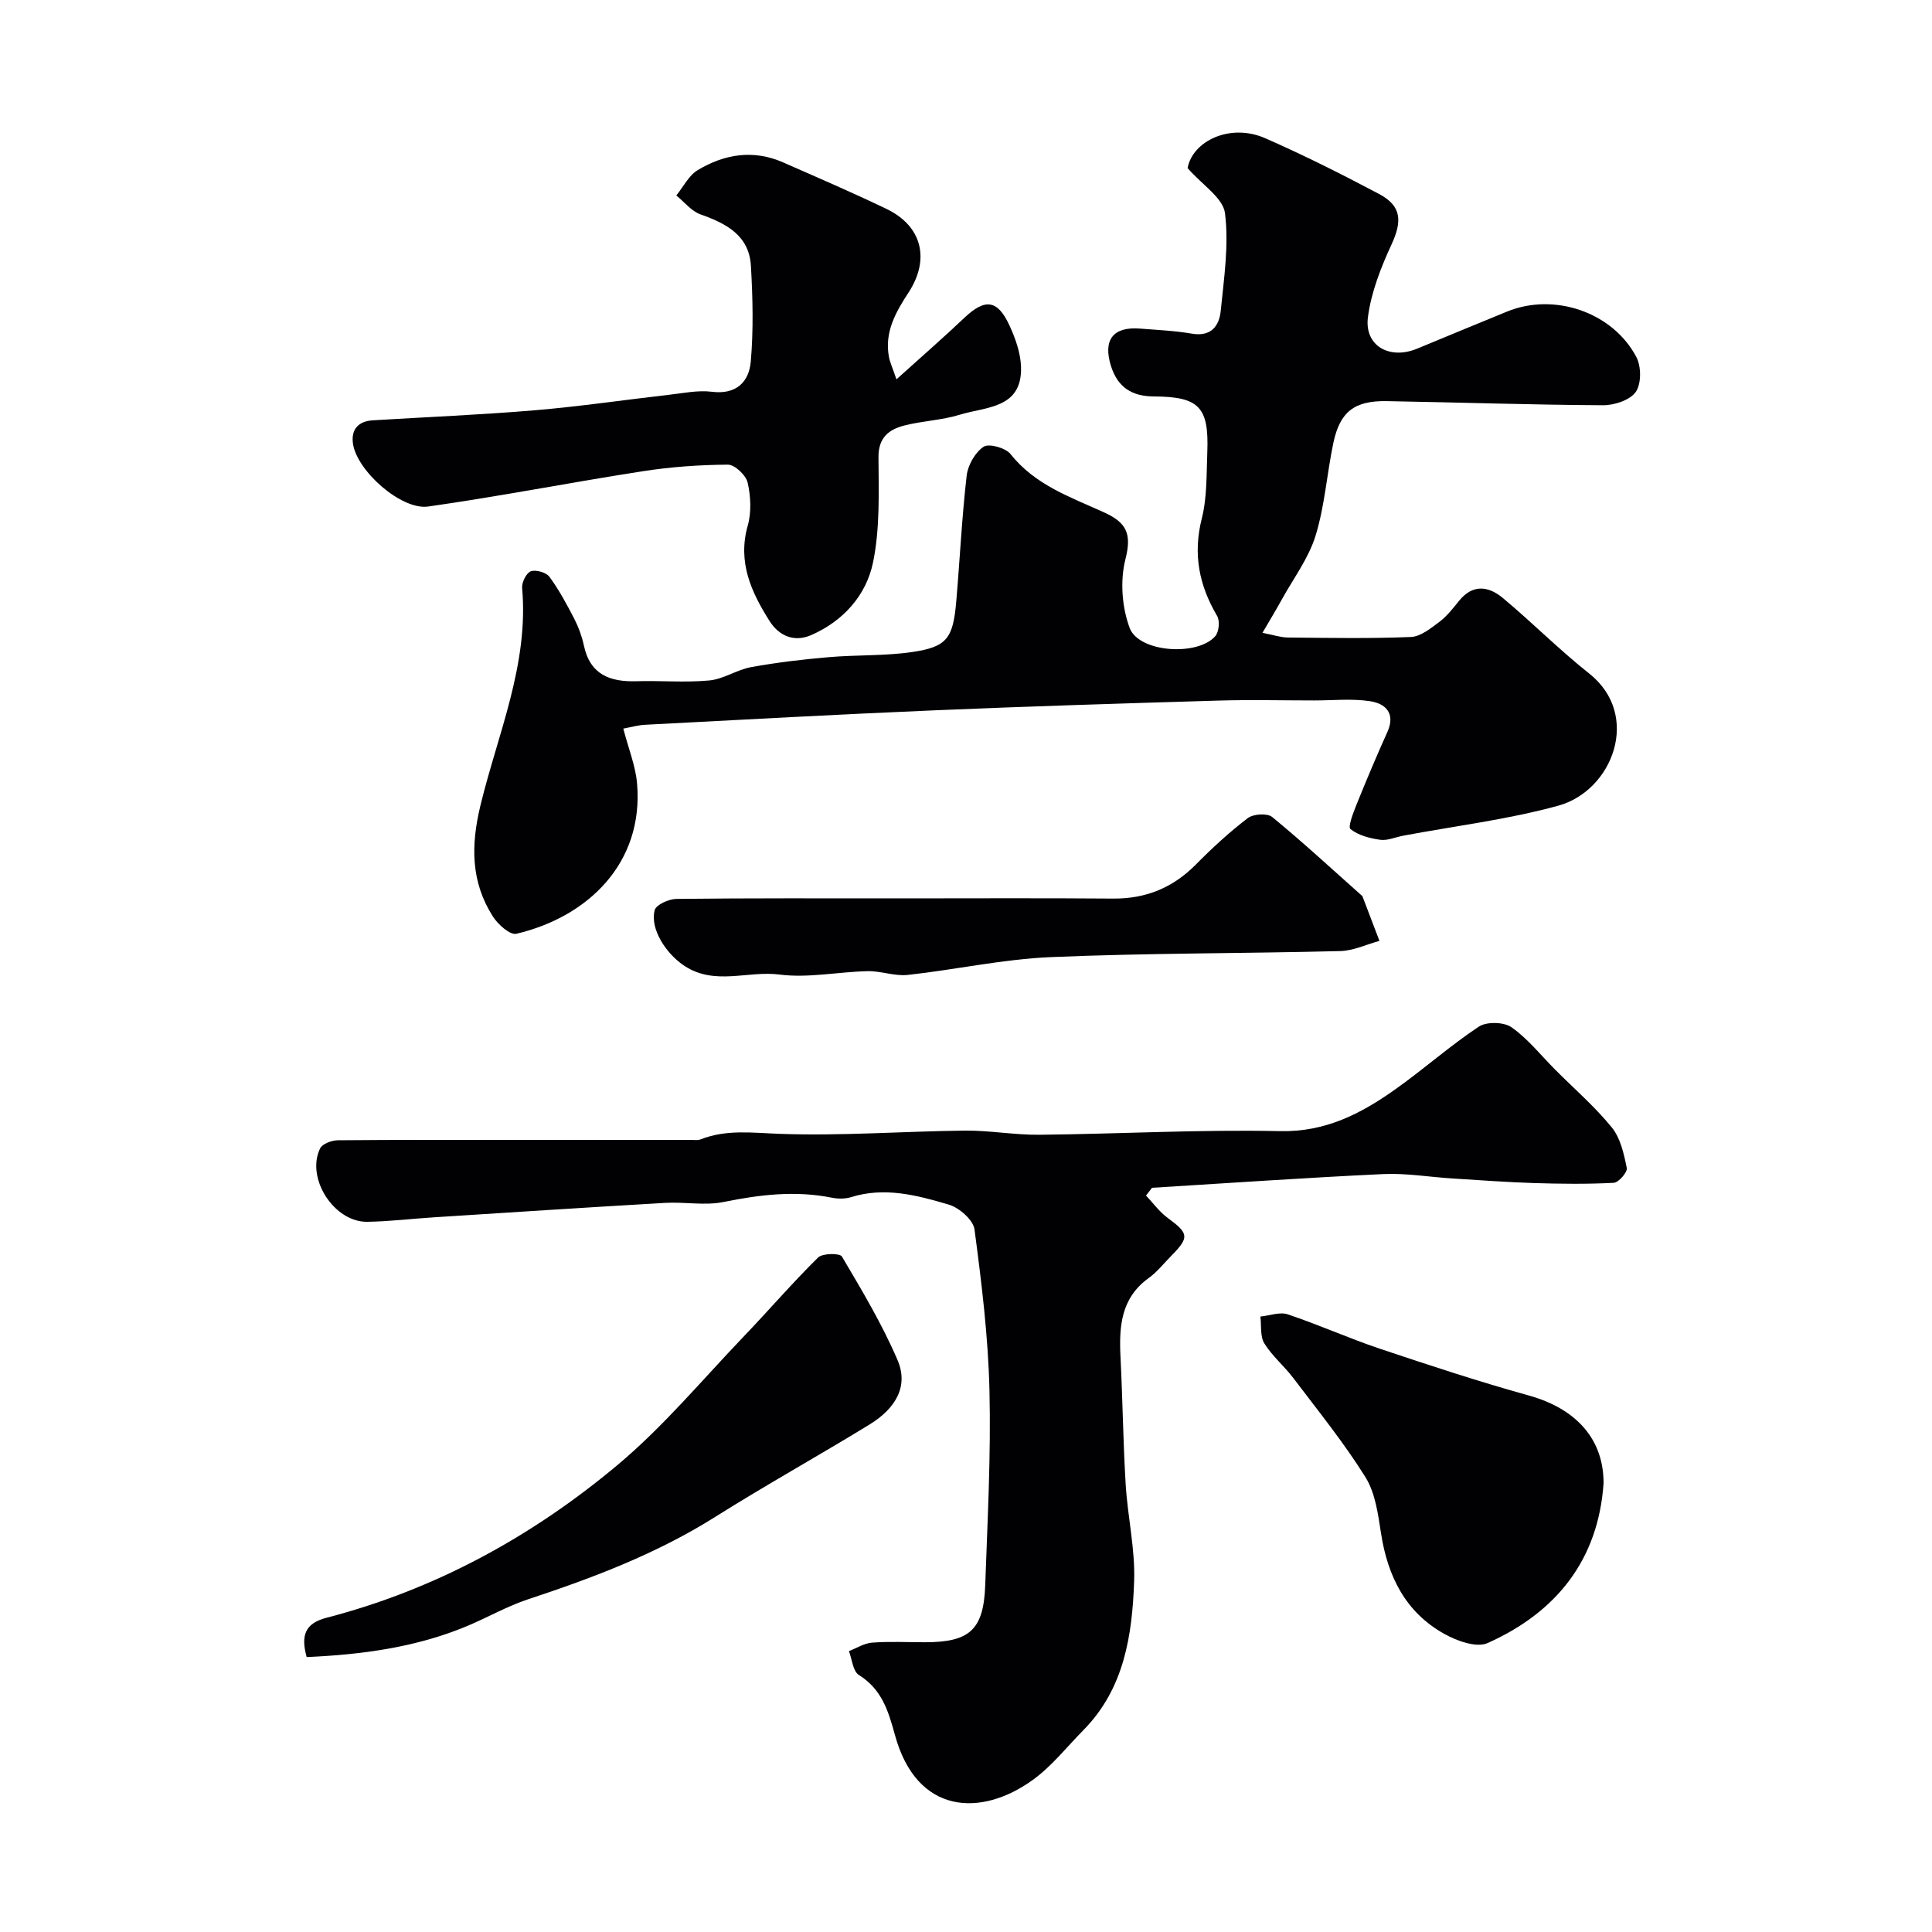
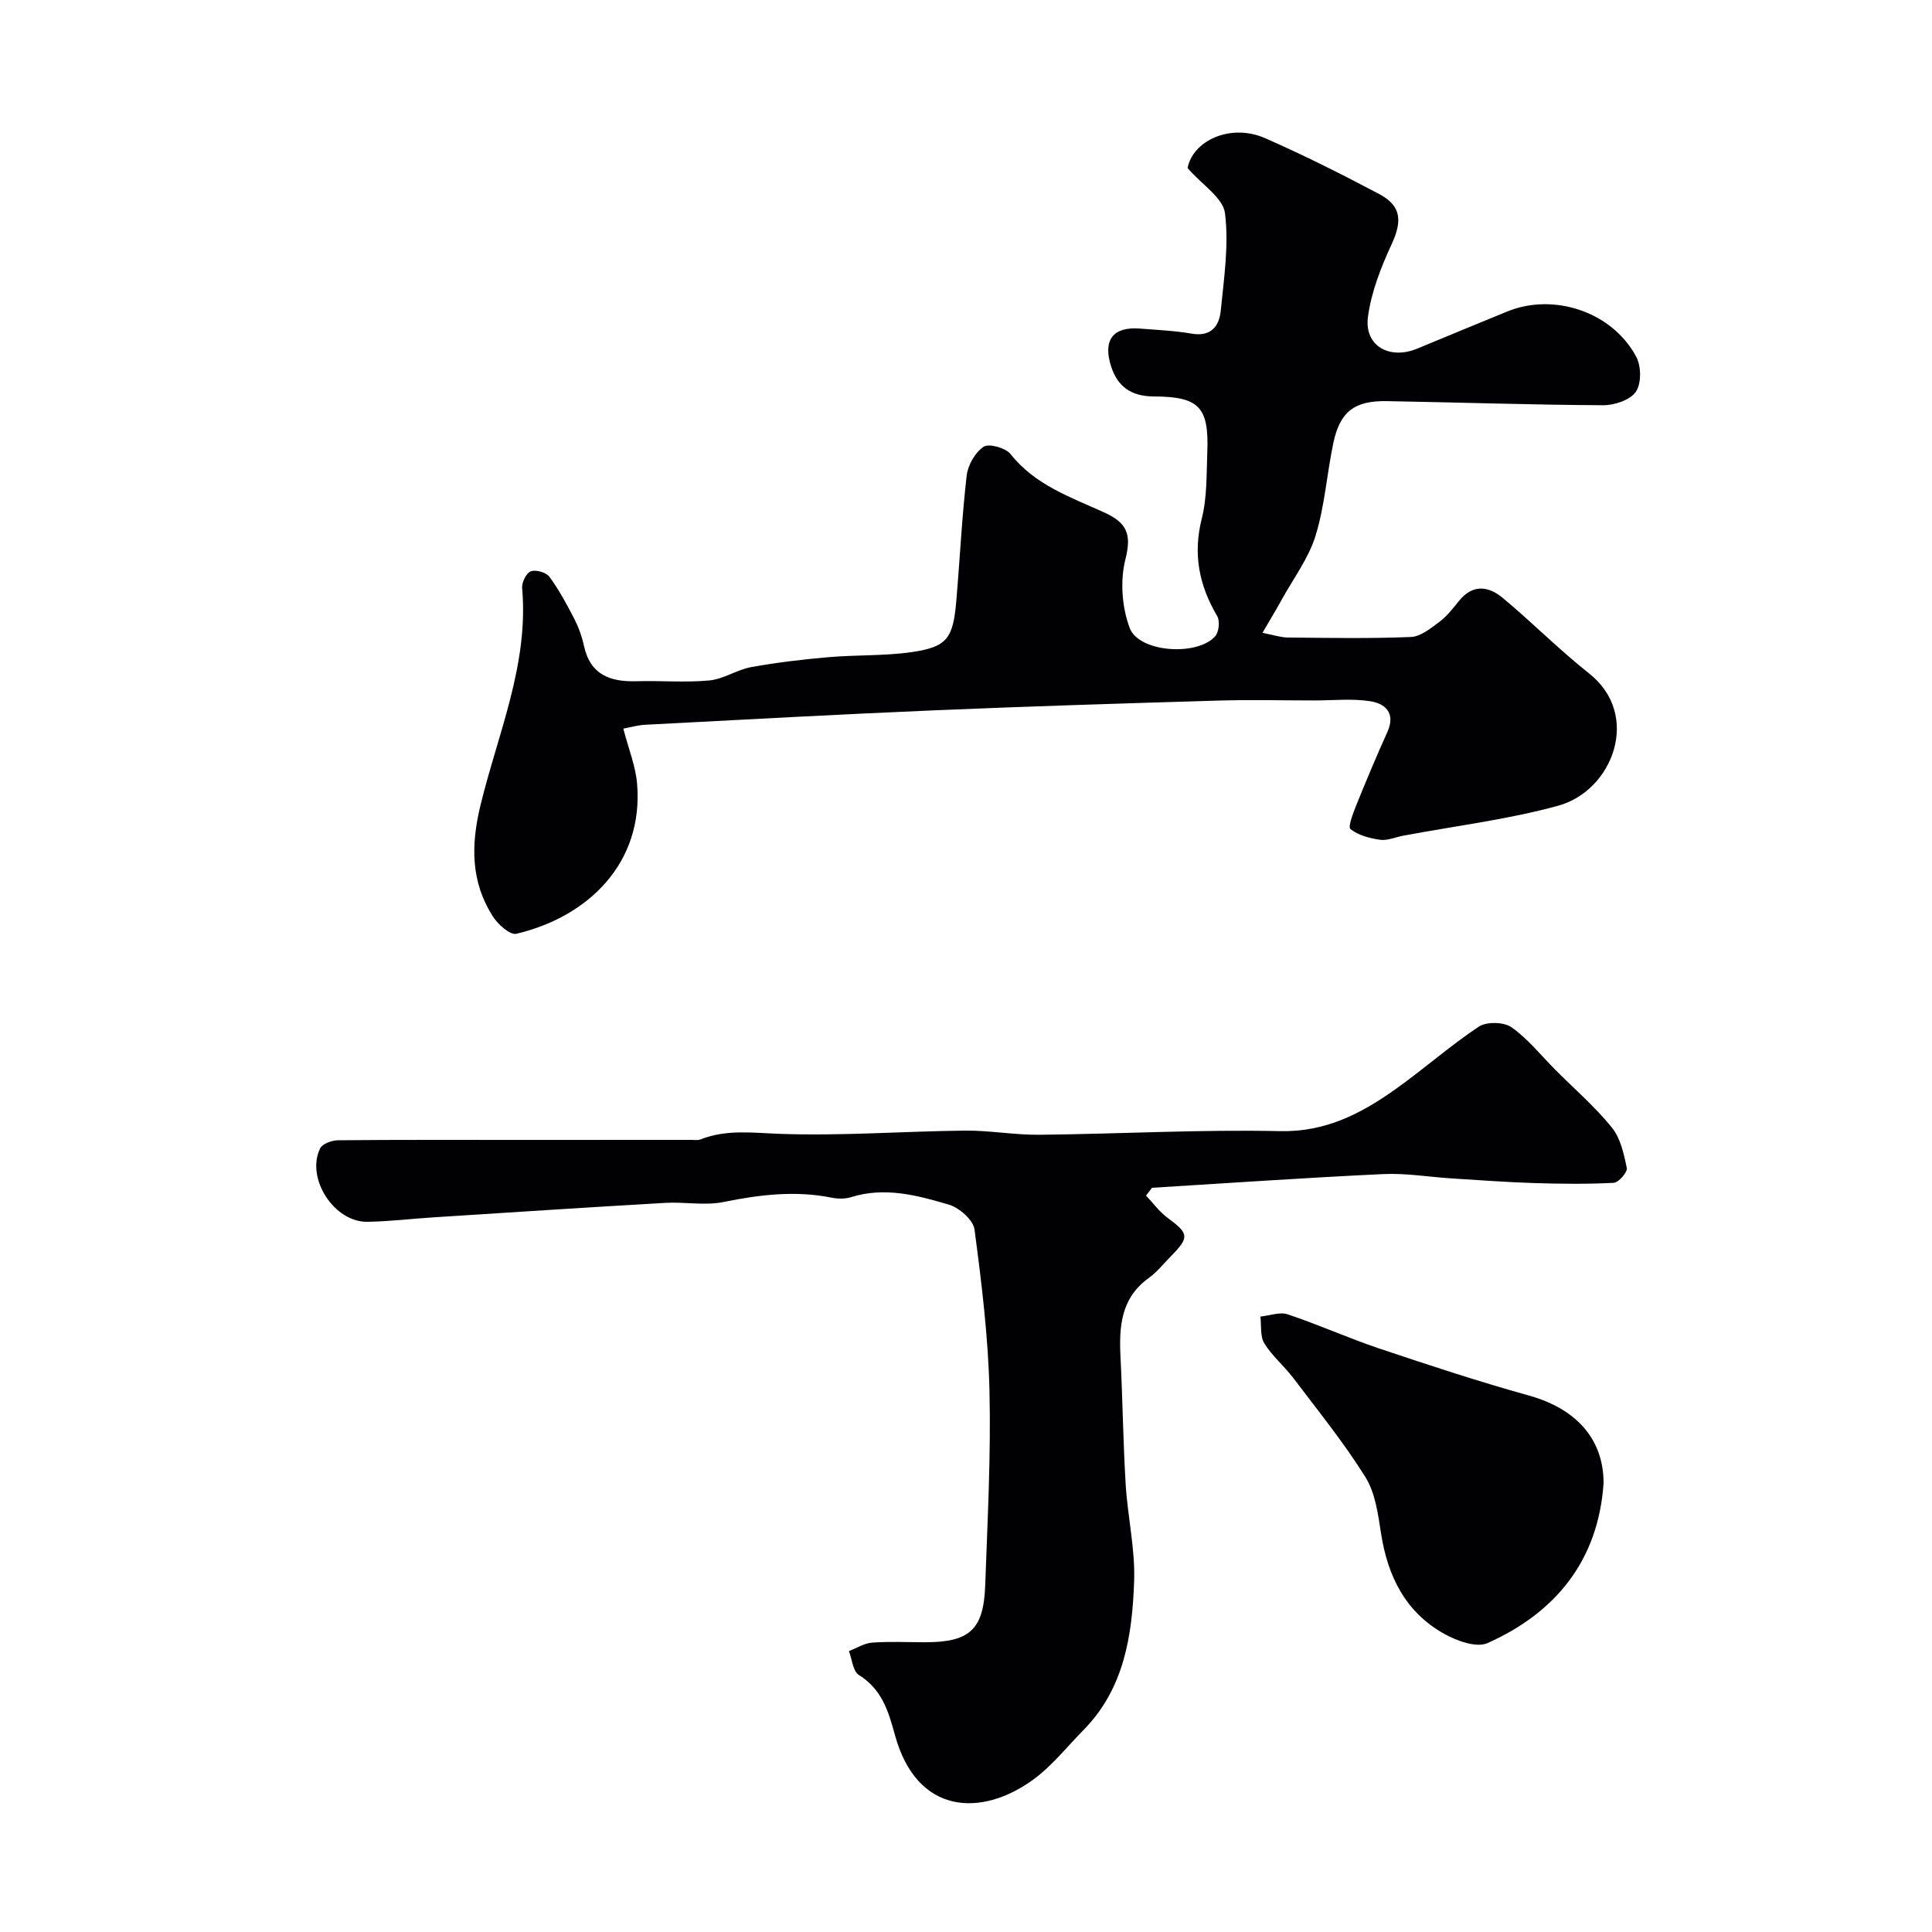
<svg xmlns="http://www.w3.org/2000/svg" enable-background="new 0 0 400 400" viewBox="0 0 400 400">
  <g fill="#010103">
    <path d="m129.05 150.85c1.08 4.18 2.54 7.73 2.85 11.39 1.4 16.42-10.13 27.59-25 31.09-1.3.3-3.8-1.93-4.84-3.56-4.6-7.19-4.59-14.77-2.58-23.05 3.59-14.82 10.03-29.16 8.62-44.98-.1-1.15.87-3.13 1.8-3.46 1.06-.38 3.19.23 3.86 1.15 1.99 2.71 3.61 5.72 5.16 8.73.88 1.72 1.56 3.6 1.97 5.49 1.28 6.03 5.4 7.56 10.9 7.39 5.02-.15 10.08.31 15.07-.16 2.95-.28 5.7-2.22 8.66-2.76 5.3-.96 10.68-1.6 16.05-2.06 5.74-.5 11.58-.23 17.26-1.06 7.22-1.06 8.49-2.81 9.15-10.47.75-8.68 1.16-17.4 2.16-26.06.25-2.17 1.75-4.81 3.51-5.98 1.11-.73 4.57.24 5.59 1.54 5.05 6.38 12.4 8.9 19.3 12.03 4.77 2.16 5.8 4.49 4.46 9.76-1.12 4.43-.72 9.9.89 14.2 1.91 5.08 14.04 5.89 17.71 1.7.77-.88 1-3.17.4-4.18-3.76-6.37-5.04-12.84-3.18-20.2 1.11-4.4.96-9.16 1.14-13.76.35-9.28-1.67-11.46-11.07-11.5-4.62-.02-7.49-1.96-8.86-6.26-1.73-5.43.42-8.23 5.97-7.79 3.59.28 7.22.44 10.76 1.05 3.97.68 5.66-1.57 5.98-4.73.67-6.73 1.71-13.6.88-20.21-.39-3.16-4.68-5.83-7.74-9.34 1.01-5.57 8.78-9.38 16.08-6.18 8 3.51 15.83 7.45 23.56 11.54 4.67 2.47 4.81 5.62 2.59 10.43-2.21 4.79-4.24 9.94-4.9 15.11-.75 5.95 4.54 8.86 10.26 6.46 6.16-2.58 12.34-5.09 18.52-7.64 9.71-4 21.88.05 26.81 9.42 1.02 1.94 1.04 5.53-.13 7.2-1.19 1.7-4.43 2.77-6.76 2.76-14.93-.08-29.85-.59-44.78-.85-6.71-.12-9.71 2.18-11.08 8.68-1.34 6.38-1.77 13-3.68 19.19-1.44 4.66-4.56 8.81-6.97 13.17-1.16 2.11-2.41 4.17-4.02 6.93 2.22.43 3.73.95 5.24.97 8.5.08 17 .24 25.49-.11 2.02-.08 4.12-1.8 5.9-3.13 1.56-1.17 2.82-2.8 4.07-4.35 2.85-3.54 6.13-3.04 9.07-.59 6.07 5.06 11.67 10.72 17.86 15.62 10.9 8.63 4.89 24.3-6.42 27.39-10.47 2.87-21.36 4.19-32.07 6.2-1.6.3-3.25 1.06-4.76.85-2.16-.3-4.53-.92-6.16-2.22-.57-.46.58-3.38 1.25-5.06 2.04-5.06 4.16-10.09 6.4-15.06 1.74-3.87-.43-5.87-3.57-6.35-3.76-.58-7.67-.16-11.52-.16-6.66 0-13.33-.17-19.99.03-19.53.58-39.07 1.18-58.59 2.01-19.97.84-39.93 1.95-59.9 2.99-1.54.06-3.06.51-4.63.8z" />
    <path d="m237.27 247.53c1.48 1.56 2.78 3.37 4.49 4.63 4.38 3.22 4.54 3.99.7 7.89-1.52 1.54-2.89 3.3-4.63 4.55-5.77 4.16-6.16 10.06-5.84 16.37.44 8.78.54 17.59 1.07 26.37.41 6.71 1.99 13.42 1.75 20.08-.4 11.16-2.05 22.21-10.49 30.77-3.44 3.49-6.54 7.46-10.46 10.3-10.8 7.82-24.06 7.14-28.55-9.2-1.4-5.1-2.73-9.53-7.5-12.51-1.23-.77-1.4-3.25-2.05-4.94 1.6-.61 3.16-1.63 4.8-1.75 3.65-.27 7.33-.08 10.99-.08 9.22-.01 12.1-2.59 12.43-11.81.47-13.43 1.2-26.88.88-40.29-.26-11.15-1.63-22.3-3.1-33.37-.26-1.96-3.15-4.49-5.3-5.13-6.56-1.94-13.29-3.74-20.27-1.55-1.22.38-2.7.36-3.97.11-7.56-1.52-14.93-.63-22.42.89-3.86.79-8.03-.05-12.04.18-15.97.92-31.93 1.97-47.9 2.99-4.6.29-9.2.86-13.8.93-6.89.11-12.79-9.04-9.78-15.2.47-.95 2.4-1.67 3.67-1.68 12.66-.12 25.33-.07 37.99-.07 11.7 0 23.4 0 35.11-.01.67 0 1.4.13 1.99-.1 5.37-2.12 10.76-1.35 16.38-1.15 12.76.46 25.57-.53 38.36-.67 5.14-.05 10.3.92 15.44.86 16.6-.17 33.2-1.11 49.78-.75 9.46.21 16.8-3.63 23.93-8.69 5.86-4.16 11.27-8.98 17.25-12.95 1.6-1.06 5.19-.98 6.77.14 3.41 2.4 6.09 5.82 9.08 8.82 3.93 3.94 8.19 7.62 11.68 11.92 1.8 2.22 2.51 5.48 3.1 8.4.17.85-1.7 3.01-2.71 3.06-5.5.29-11.03.22-16.54.05-5.63-.18-11.25-.6-16.87-.95-4.77-.3-9.56-1.13-14.3-.91-15.97.75-31.92 1.86-47.88 2.84-.42.54-.83 1.08-1.24 1.61z" />
-     <path d="m185.6 78.54c5.21-4.7 9.72-8.63 14.06-12.74 4.26-4.03 6.84-3.8 9.32 1.54 1.24 2.68 2.32 5.71 2.41 8.61.28 8.69-7.27 8.24-12.67 9.91-3.71 1.15-7.72 1.27-11.5 2.24-3.19.82-5.37 2.49-5.34 6.56.05 7.26.32 14.71-1.12 21.75-1.4 6.82-6.13 12.15-12.81 15.08-3.57 1.56-6.7.11-8.6-2.88-3.79-5.98-6.68-12.21-4.54-19.78.79-2.78.63-6.07-.02-8.91-.35-1.54-2.67-3.73-4.09-3.72-5.89.04-11.84.46-17.66 1.37-14.81 2.3-29.54 5.19-44.38 7.3-5.56.79-14.69-7.32-15.57-12.93-.46-2.97 1.04-4.74 4.12-4.92 11.18-.68 22.38-1.14 33.54-2.08 9.29-.78 18.53-2.15 27.8-3.21 2.94-.33 5.96-.98 8.83-.62 5.07.64 7.69-2.05 8.06-6.24.57-6.56.41-13.21.03-19.8-.36-6.32-5.08-8.79-10.43-10.68-1.9-.67-3.36-2.58-5.02-3.92 1.45-1.78 2.57-4.12 4.42-5.24 5.53-3.33 11.52-4.32 17.69-1.61 7.16 3.15 14.35 6.24 21.4 9.63 7.37 3.54 9.09 10.42 4.55 17.35-2.65 4.05-4.98 8.17-4.04 13.27.18 1.05.67 2.05 1.56 4.67z" />
-     <path d="m63.49 343.08c-1.24-4.47-.34-6.99 4.11-8.14 22.49-5.83 42.5-16.79 60.17-31.56 9.55-7.98 17.64-17.73 26.3-26.77 5.15-5.38 10.01-11.04 15.31-16.26.92-.9 4.51-.92 4.93-.2 4.13 6.98 8.32 13.99 11.51 21.42 2.26 5.26-.14 9.9-5.84 13.39-10.56 6.47-21.41 12.49-31.89 19.09-12.1 7.62-25.27 12.61-38.74 17.06-4.31 1.42-8.32 3.73-12.53 5.5-10.67 4.48-21.9 5.96-33.33 6.47z" />
    <path d="m332 307.12c-1.09 15.77-9.71 26.67-24.01 33.06-2.3 1.03-6.38-.45-9-1.92-7.99-4.47-11.68-11.89-13.06-20.78-.62-3.98-1.18-8.37-3.23-11.65-4.47-7.16-9.83-13.78-14.94-20.53-1.88-2.48-4.37-4.54-5.99-7.16-.9-1.46-.59-3.68-.82-5.56 1.9-.19 4.01-1.01 5.66-.46 6.42 2.15 12.63 4.95 19.05 7.11 10.24 3.43 20.52 6.82 30.92 9.71 9.76 2.73 15.46 9.02 15.42 18.18z" />
-     <path d="m186 186c14.83 0 29.67-.08 44.5.04 6.79.05 12.38-2.27 17.14-7.1 3.36-3.4 6.91-6.67 10.7-9.56 1.14-.87 4.04-1.06 5.05-.23 6.29 5.16 12.28 10.7 18.37 16.11.12.11.29.22.34.36 1.17 3.06 2.33 6.12 3.5 9.18-2.71.74-5.41 2.05-8.14 2.11-19.96.51-39.95.4-59.9 1.25-9.91.42-19.74 2.61-29.64 3.69-2.69.29-5.52-.84-8.27-.78-6.1.13-12.31 1.47-18.27.7-6.51-.84-13.31 2.32-19.59-1.74-3.78-2.44-7.28-7.64-6.24-11.6.3-1.12 2.91-2.3 4.47-2.32 15.31-.18 30.65-.11 45.98-.11z" />
  </g>
</svg>